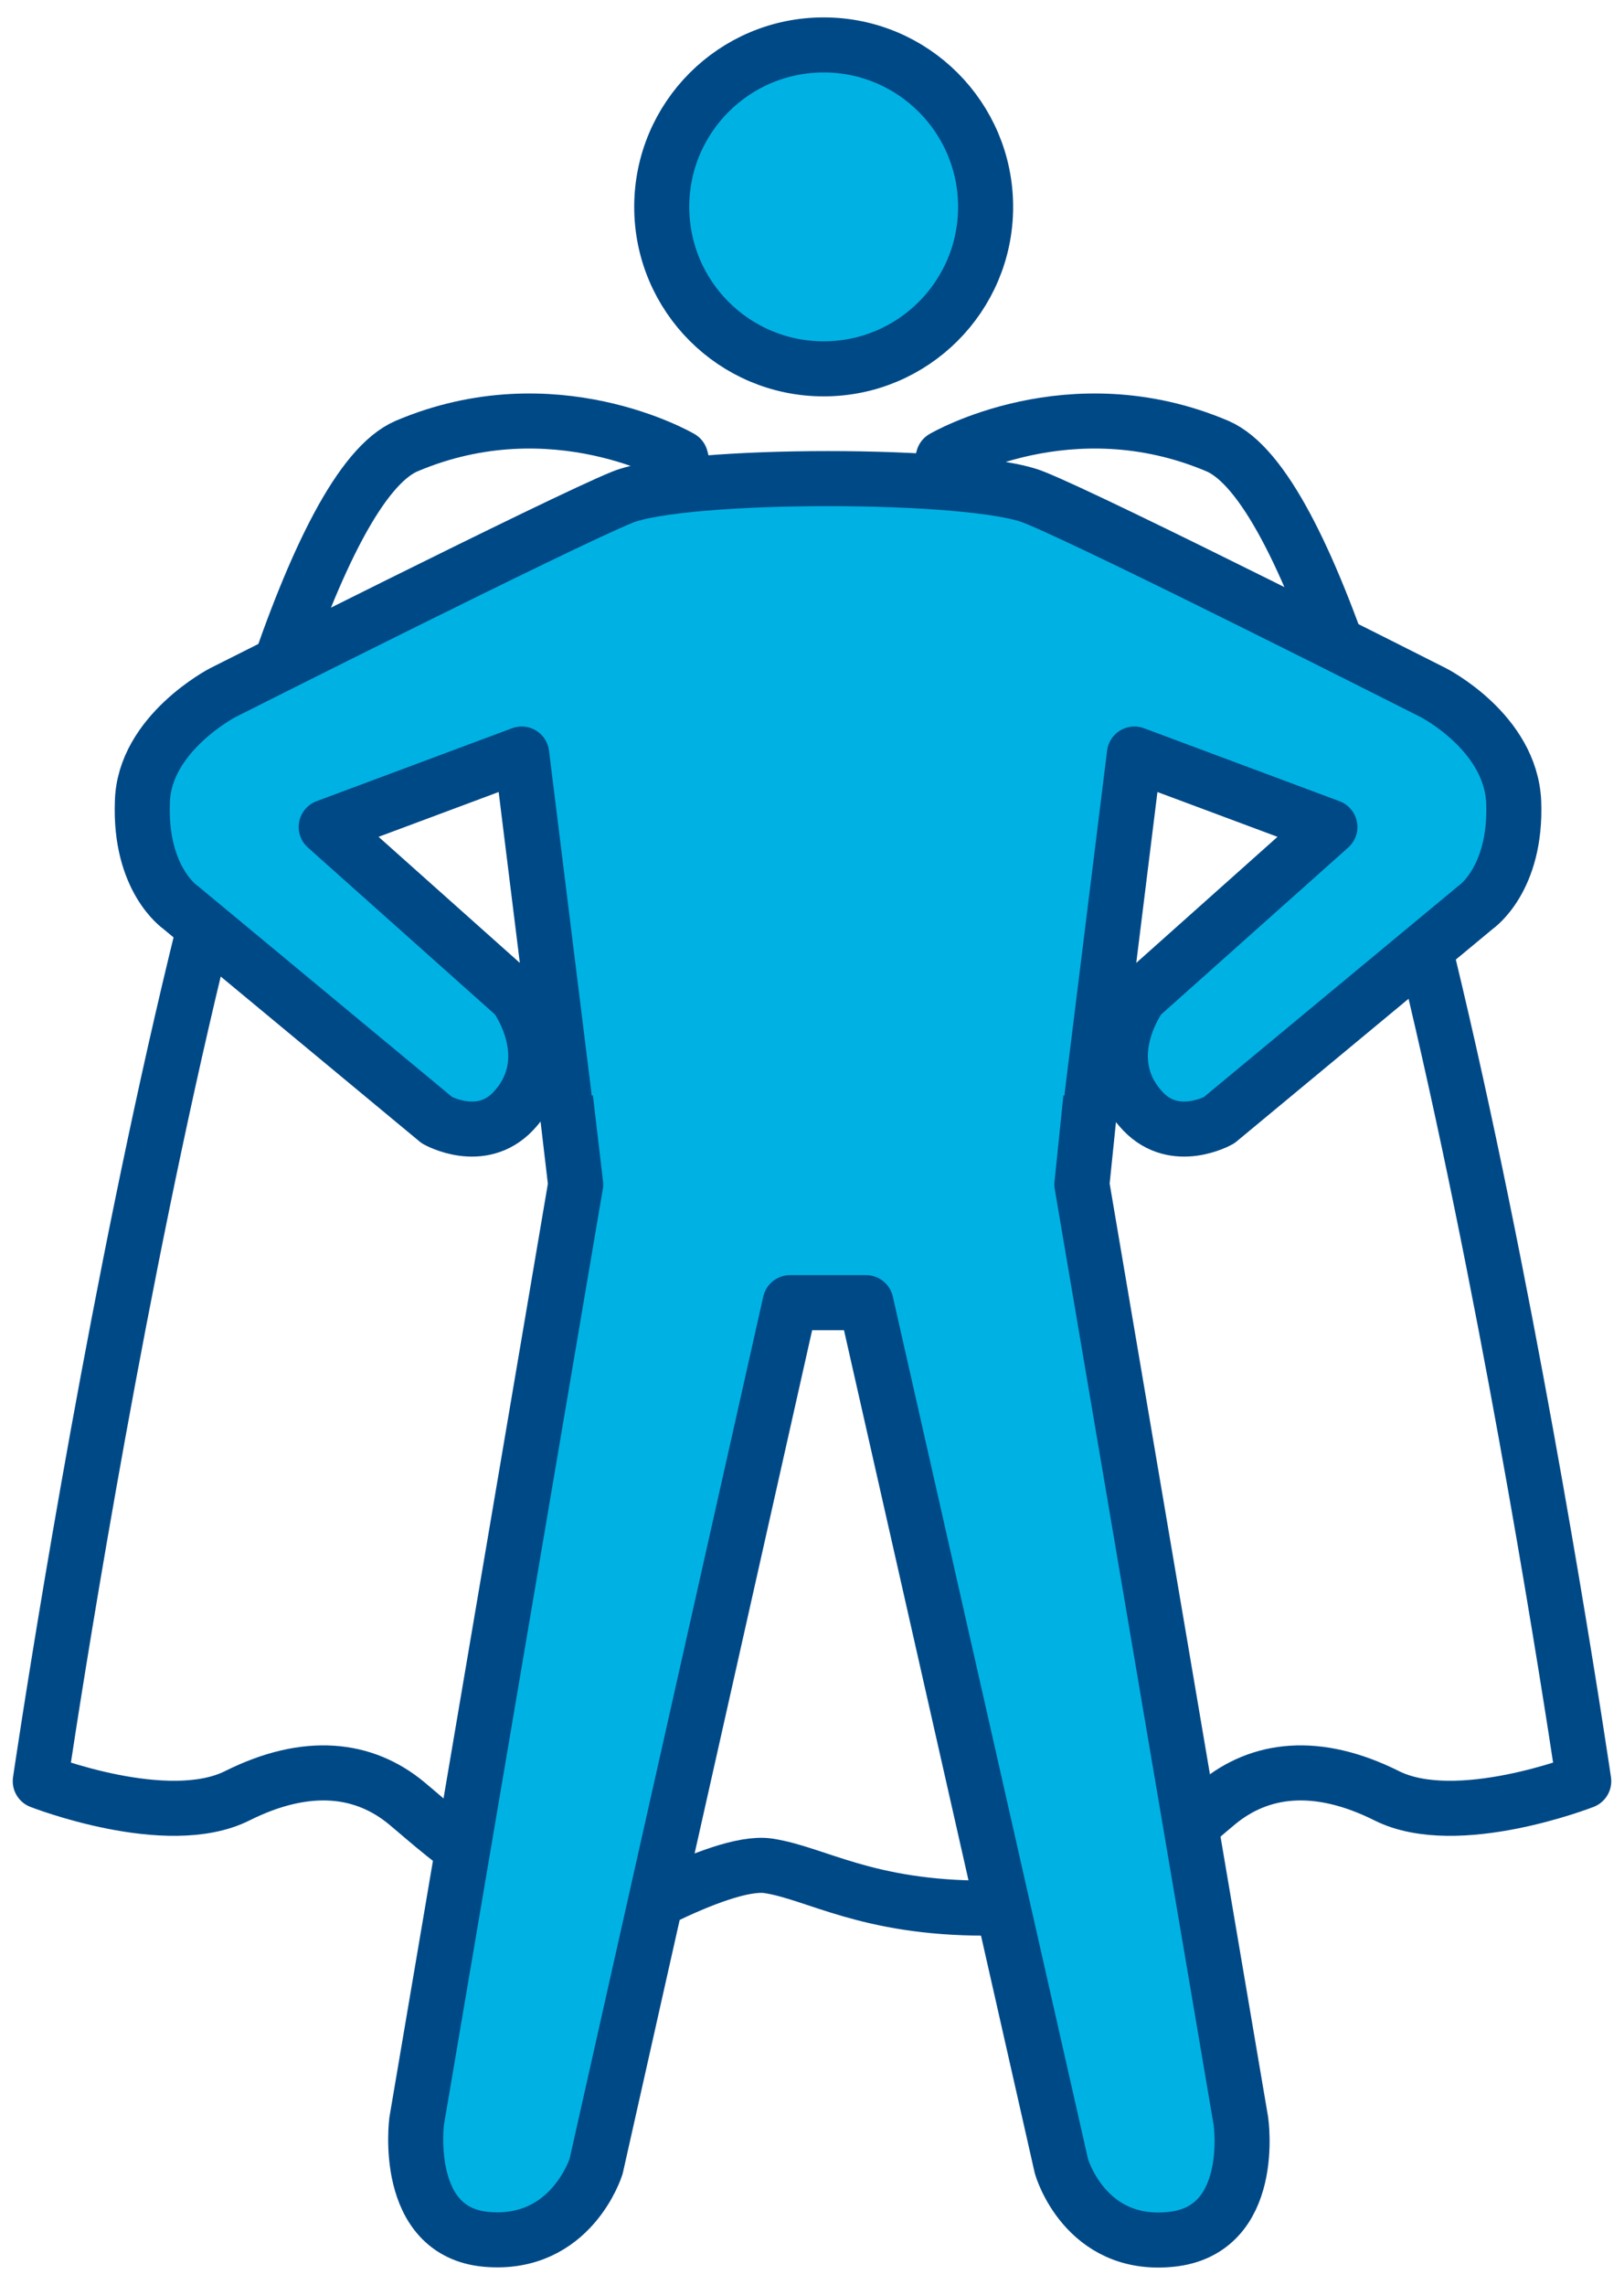
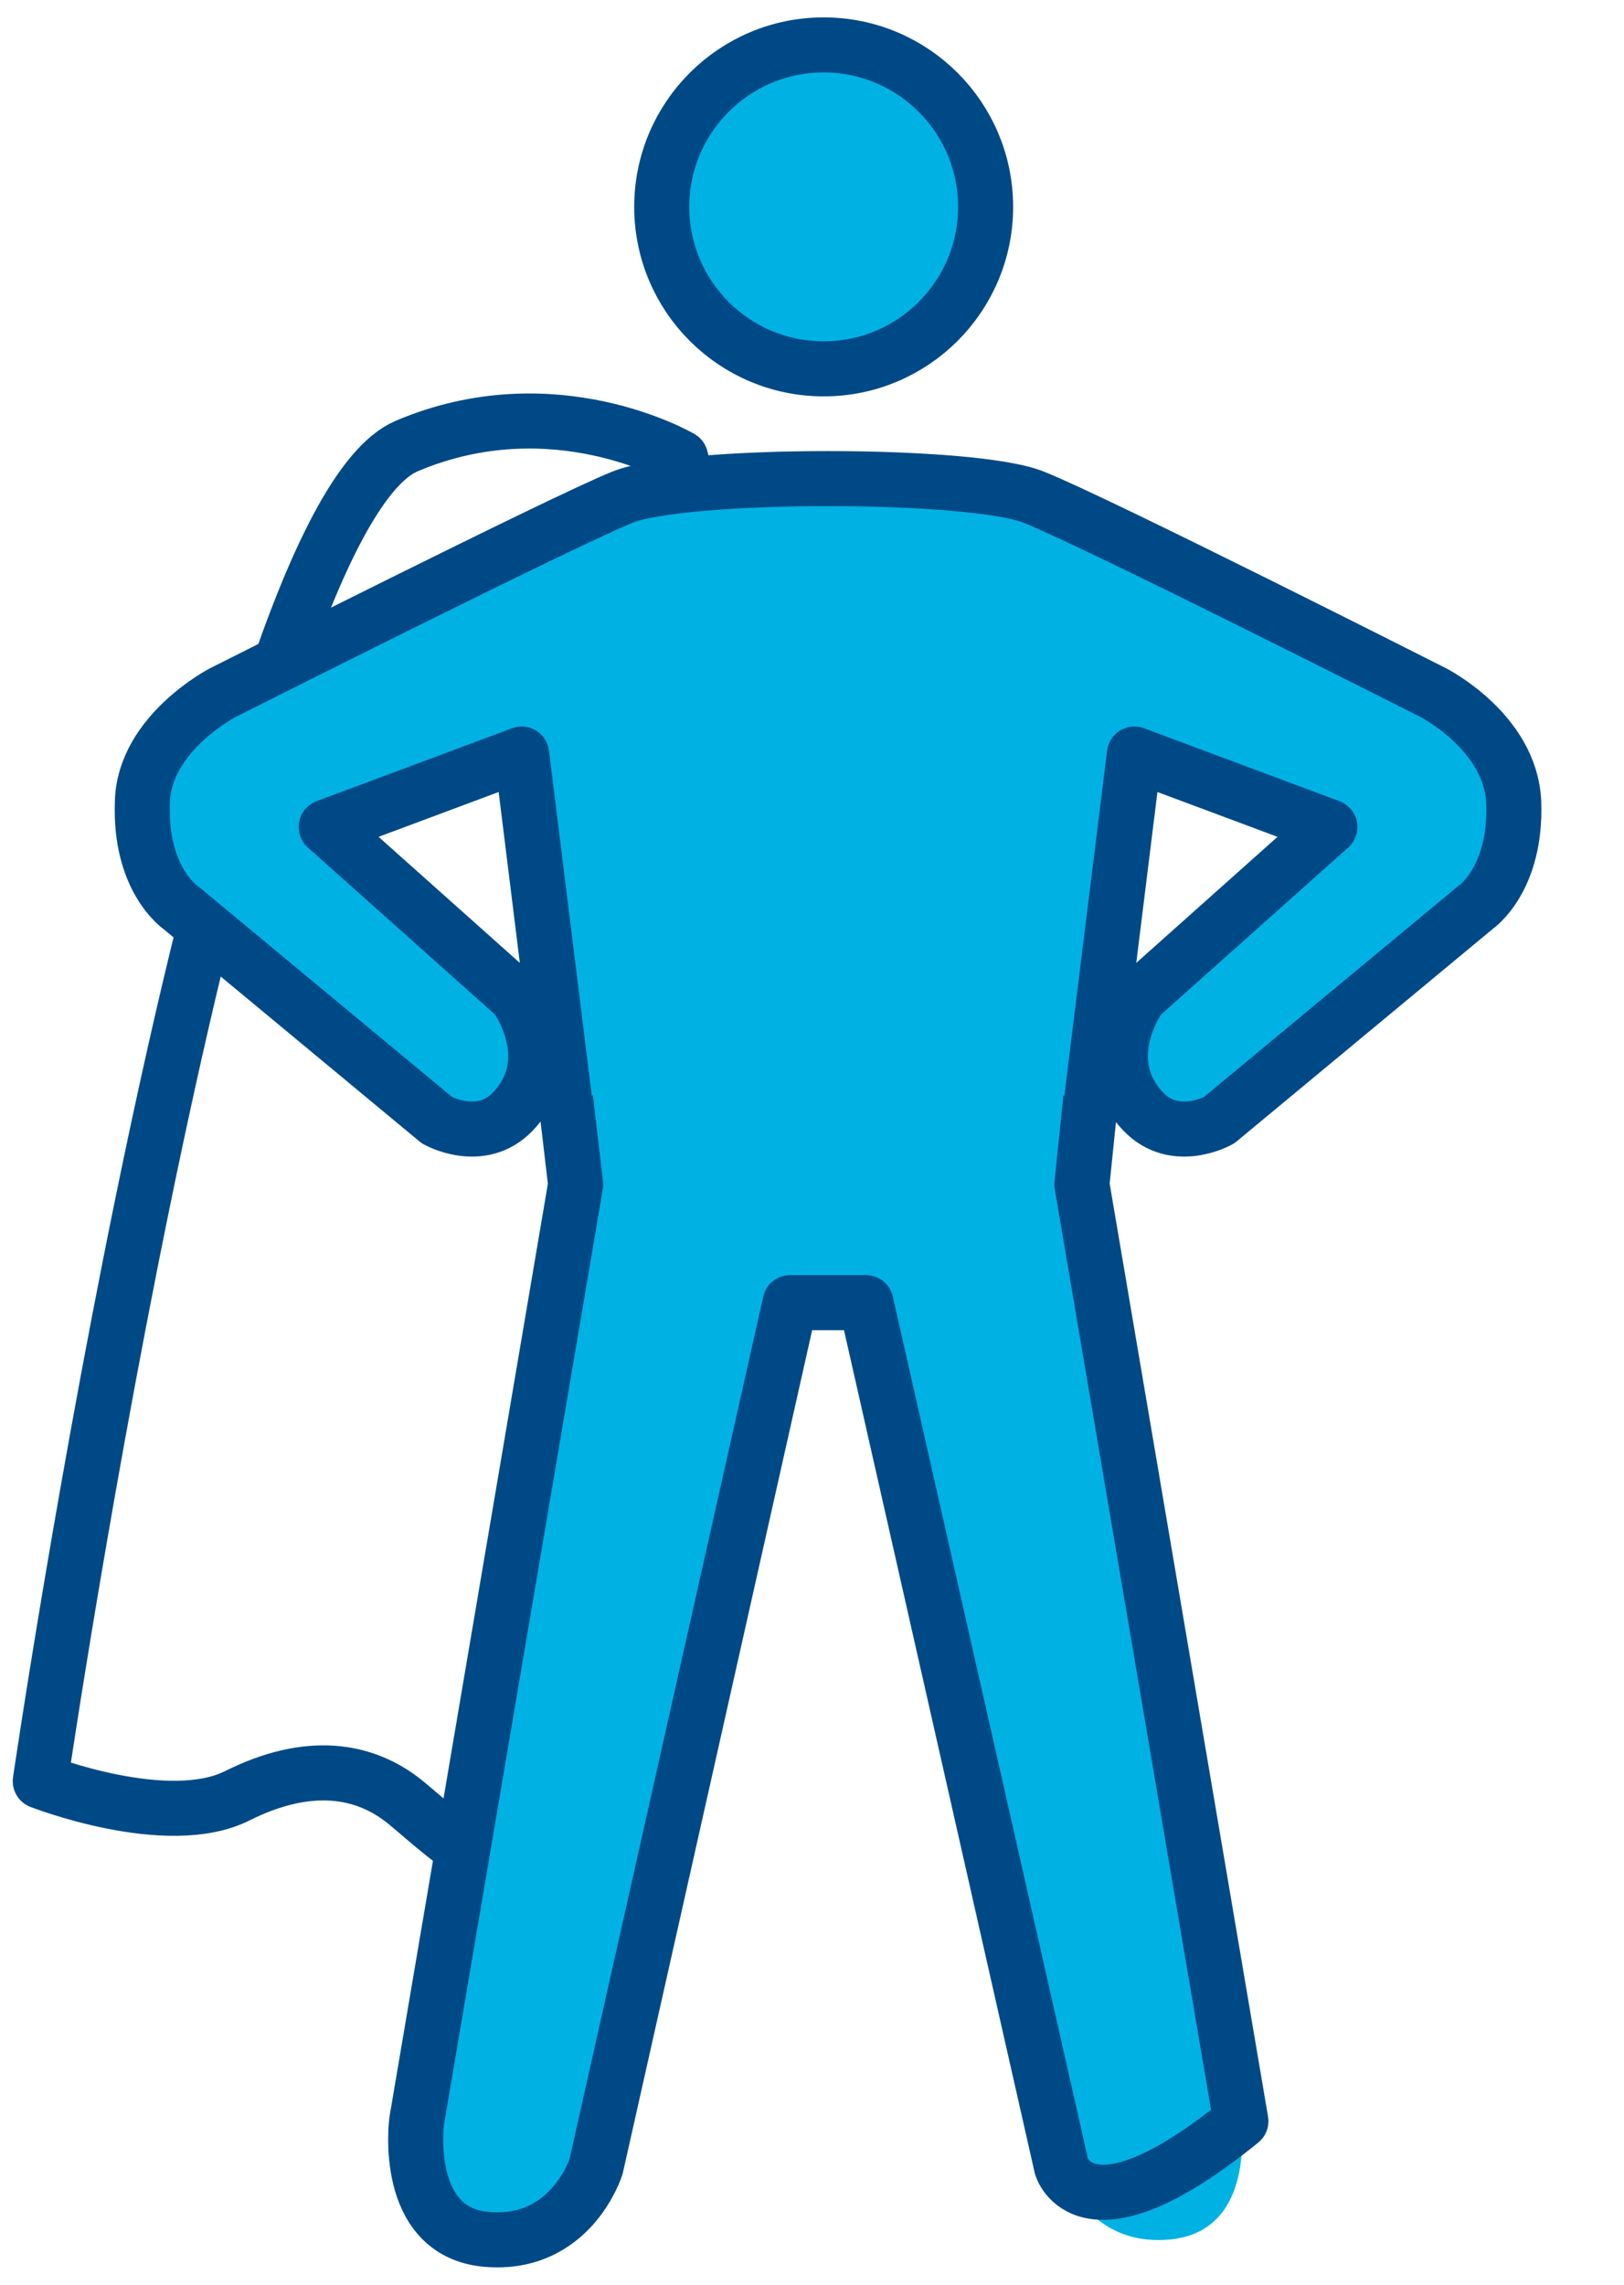
<svg xmlns="http://www.w3.org/2000/svg" width="59" height="83" viewBox="0 0 59 83" fill="none">
-   <path d="M34.27 16.631C34.27 16.631 38.881 13.928 44.234 16.206C50.859 19.069 57.537 64.701 57.537 64.701C57.537 64.701 52.926 66.504 50.382 65.231C47.838 63.959 45.771 64.225 44.234 65.496C42.697 66.769 40.153 69.312 35.807 69.312C31.461 69.312 29.659 68.04 27.91 67.775C26.108 67.51 21.497 70.32 21.497 70.32L29.394 35.286L34.27 16.631Z" stroke="#004987" stroke-width="2" stroke-miterlimit="10" stroke-linecap="round" stroke-linejoin="round" />
  <path d="M29.553 35.286L24.73 16.631C24.73 16.631 20.119 13.928 14.766 16.206C8.141 19.069 1.463 64.701 1.463 64.701C1.463 64.701 6.074 66.504 8.618 65.231C11.162 63.959 13.229 64.225 14.766 65.496C16.303 66.769 18.847 69.312 23.193 69.312L29.553 35.286Z" stroke="#004987" stroke-width="2" stroke-miterlimit="10" stroke-linecap="round" stroke-linejoin="round" />
  <path d="M29.924 13.398C33.173 13.398 35.807 10.764 35.807 7.515C35.807 4.266 33.173 1.632 29.924 1.632C26.675 1.632 24.041 4.266 24.041 7.515C24.041 10.764 26.675 13.398 29.924 13.398Z" fill="#00B2E3" stroke="#004987" stroke-width="2" stroke-miterlimit="10" stroke-linecap="round" stroke-linejoin="round" />
  <path d="M39.676 39.421L39.305 43.025L45.082 77.051C45.082 77.051 45.665 81.026 42.538 81.344C39.411 81.662 38.563 78.694 38.563 78.694L31.461 47.318H28.705L21.656 78.694C21.656 78.694 20.755 81.609 17.681 81.344C14.607 81.079 15.137 77.051 15.137 77.051L20.914 43.025L20.49 39.421" fill="#00B2E3" />
-   <path d="M39.676 39.421L39.305 43.025L45.082 77.051C45.082 77.051 45.665 81.026 42.538 81.344C39.411 81.662 38.563 78.694 38.563 78.694L31.461 47.318H28.705L21.656 78.694C21.656 78.694 20.755 81.609 17.681 81.344C14.607 81.079 15.137 77.051 15.137 77.051L20.914 43.025L20.49 39.421" stroke="#004987" stroke-width="2" stroke-miterlimit="10" stroke-linecap="round" stroke-linejoin="round" />
+   <path d="M39.676 39.421L39.305 43.025L45.082 77.051C39.411 81.662 38.563 78.694 38.563 78.694L31.461 47.318H28.705L21.656 78.694C21.656 78.694 20.755 81.609 17.681 81.344C14.607 81.079 15.137 77.051 15.137 77.051L20.914 43.025L20.49 39.421" stroke="#004987" stroke-width="2" stroke-miterlimit="10" stroke-linecap="round" stroke-linejoin="round" />
  <path d="M39.676 39.791L41.213 27.39L48.315 30.04L41.425 36.188C41.425 36.188 39.729 38.467 41.531 40.374C42.697 41.593 44.287 40.693 44.287 40.693L53.615 32.955C53.615 32.955 55.099 31.948 54.993 29.139C54.887 26.595 52.078 25.163 52.078 25.163C52.078 25.163 39.835 18.962 37.556 18.061C35.33 17.16 24.836 17.16 22.61 18.061C20.384 18.962 8.088 25.163 8.088 25.163C8.088 25.163 5.226 26.648 5.173 29.139C5.067 31.948 6.551 32.955 6.551 32.955L15.879 40.693C15.879 40.693 17.469 41.593 18.635 40.374C20.437 38.467 18.741 36.188 18.741 36.188L11.851 30.04L18.953 27.39L20.49 39.791" fill="#00B2E3" />
  <path d="M39.676 39.791L41.213 27.39L48.315 30.04L41.425 36.188C41.425 36.188 39.729 38.467 41.531 40.374C42.697 41.593 44.287 40.693 44.287 40.693L53.615 32.955C53.615 32.955 55.099 31.948 54.993 29.139C54.887 26.595 52.078 25.163 52.078 25.163C52.078 25.163 39.835 18.962 37.556 18.061C35.33 17.16 24.836 17.16 22.61 18.061C20.384 18.962 8.088 25.163 8.088 25.163C8.088 25.163 5.226 26.648 5.173 29.139C5.067 31.948 6.551 32.955 6.551 32.955L15.879 40.693C15.879 40.693 17.469 41.593 18.635 40.374C20.437 38.467 18.741 36.188 18.741 36.188L11.851 30.04L18.953 27.39L20.49 39.791" stroke="#004987" stroke-width="2" stroke-miterlimit="10" stroke-linecap="round" stroke-linejoin="round" />
</svg>